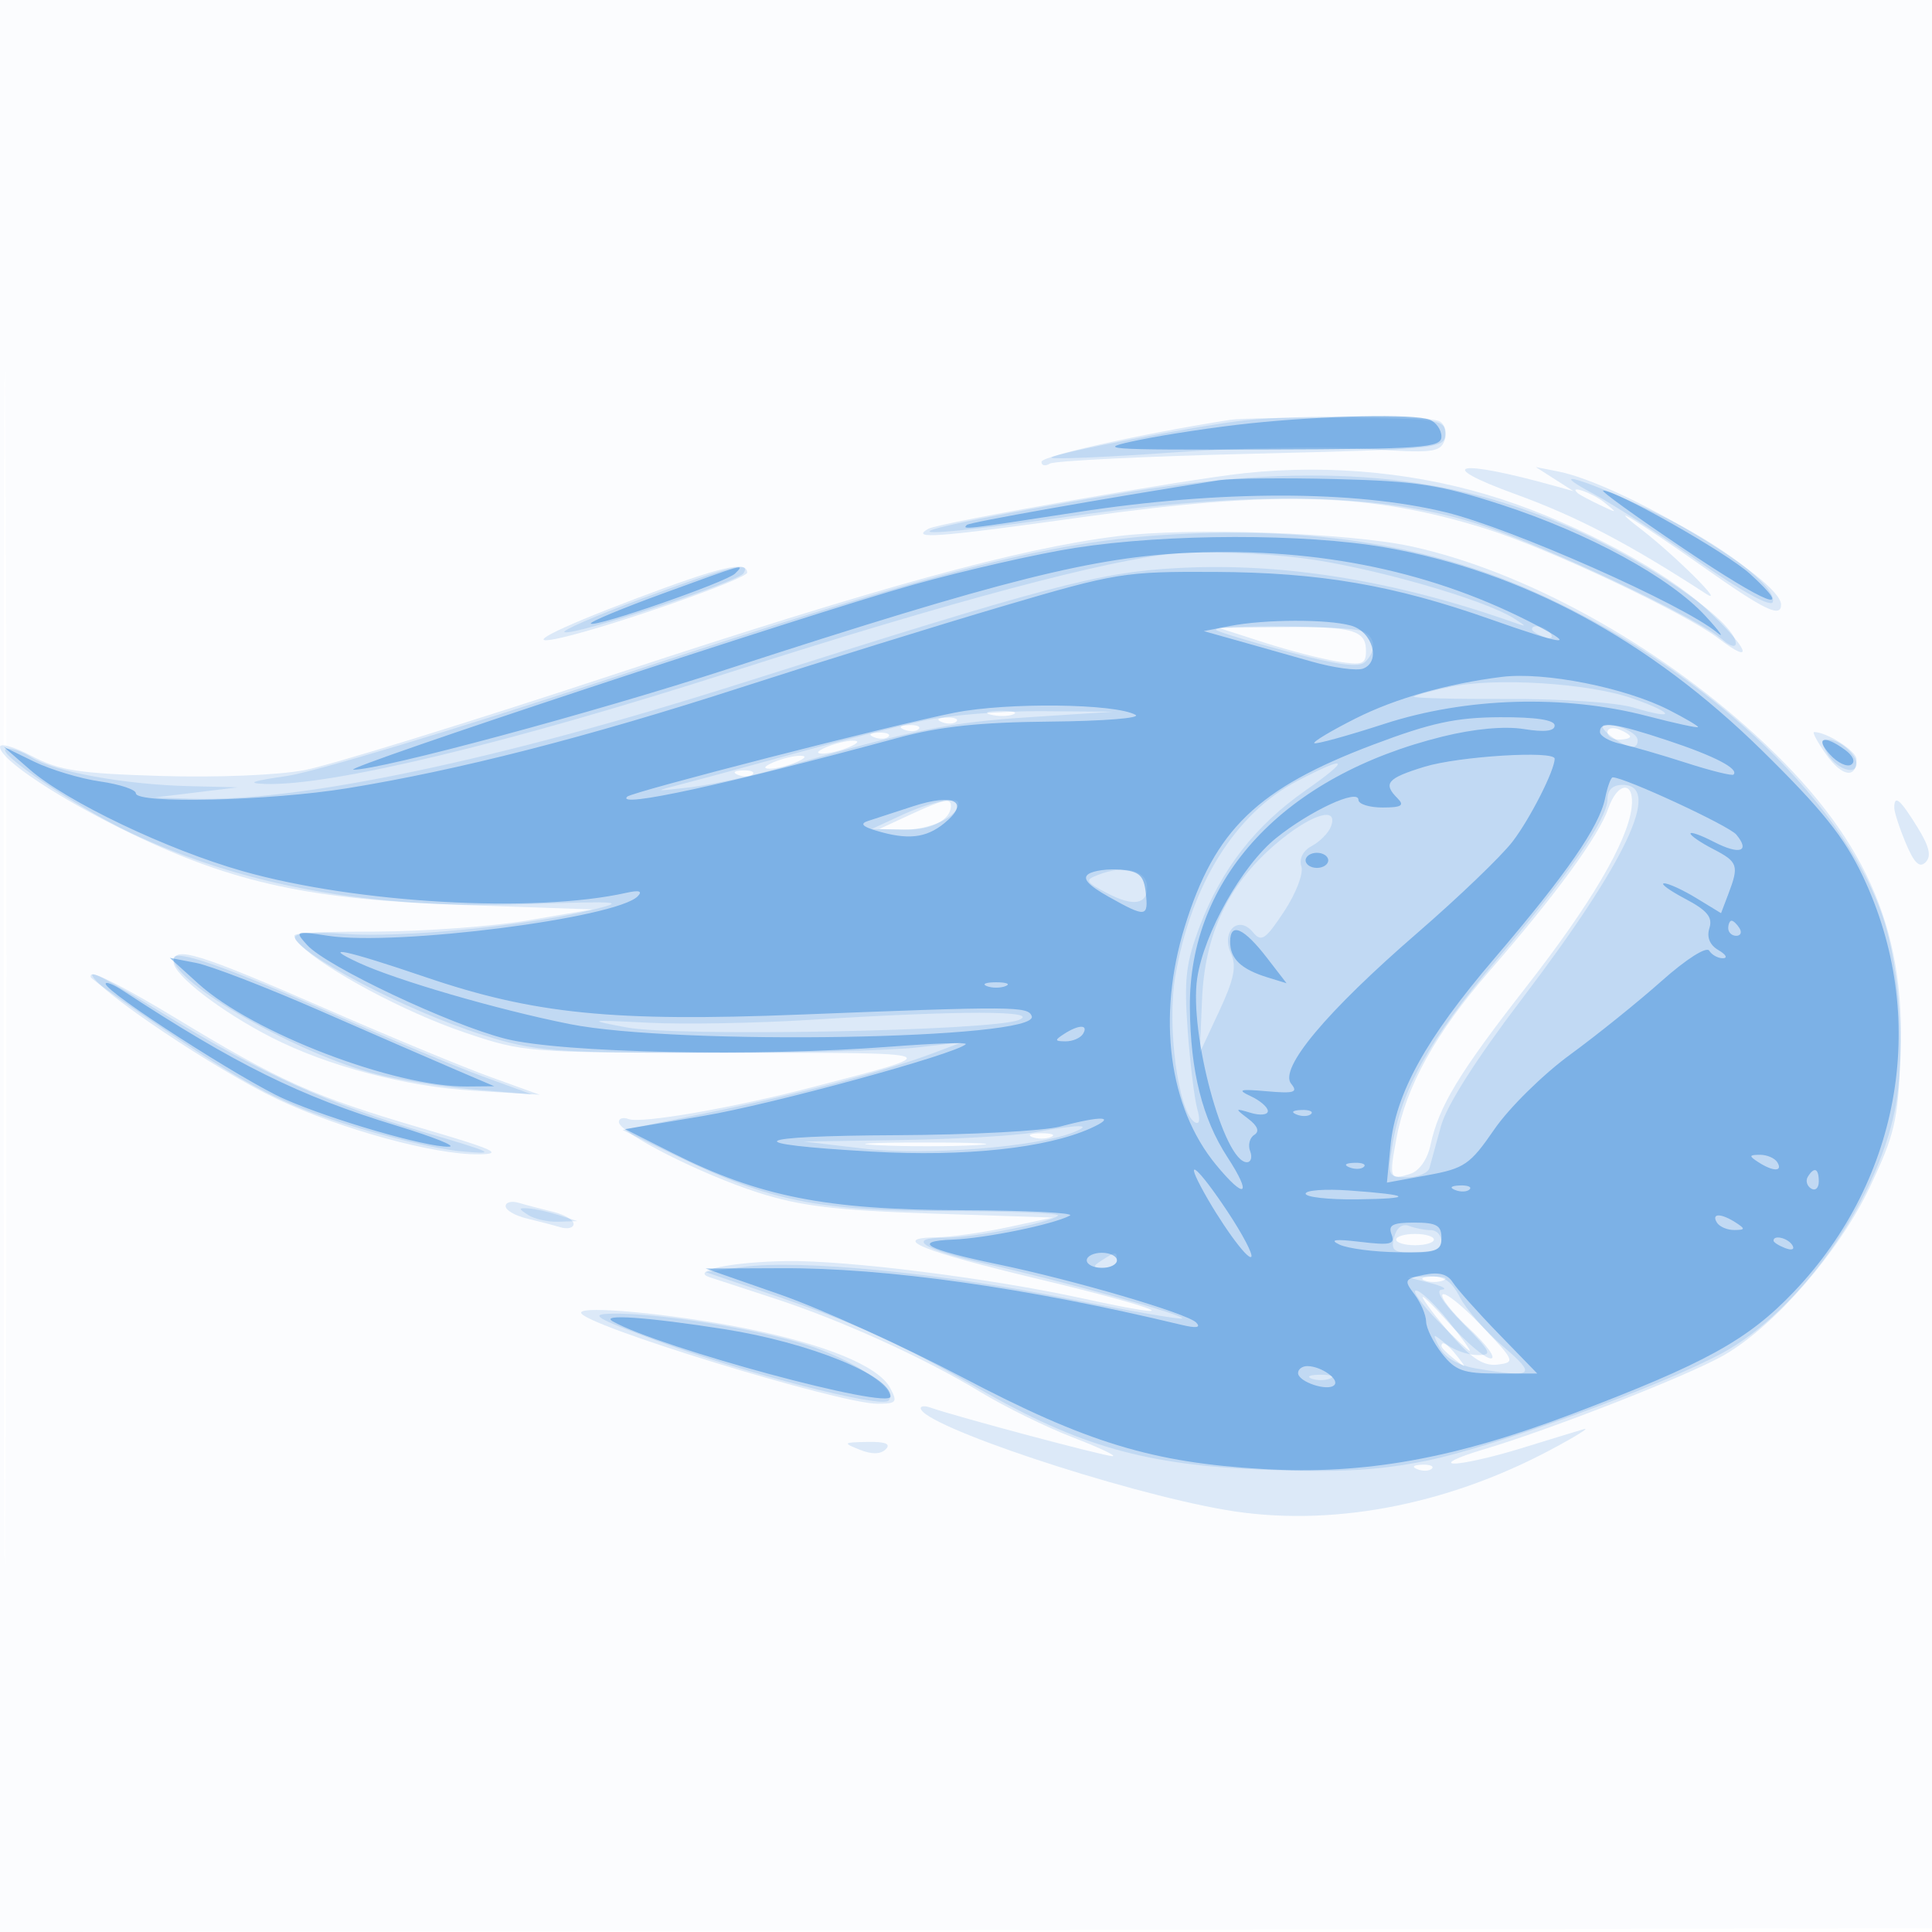
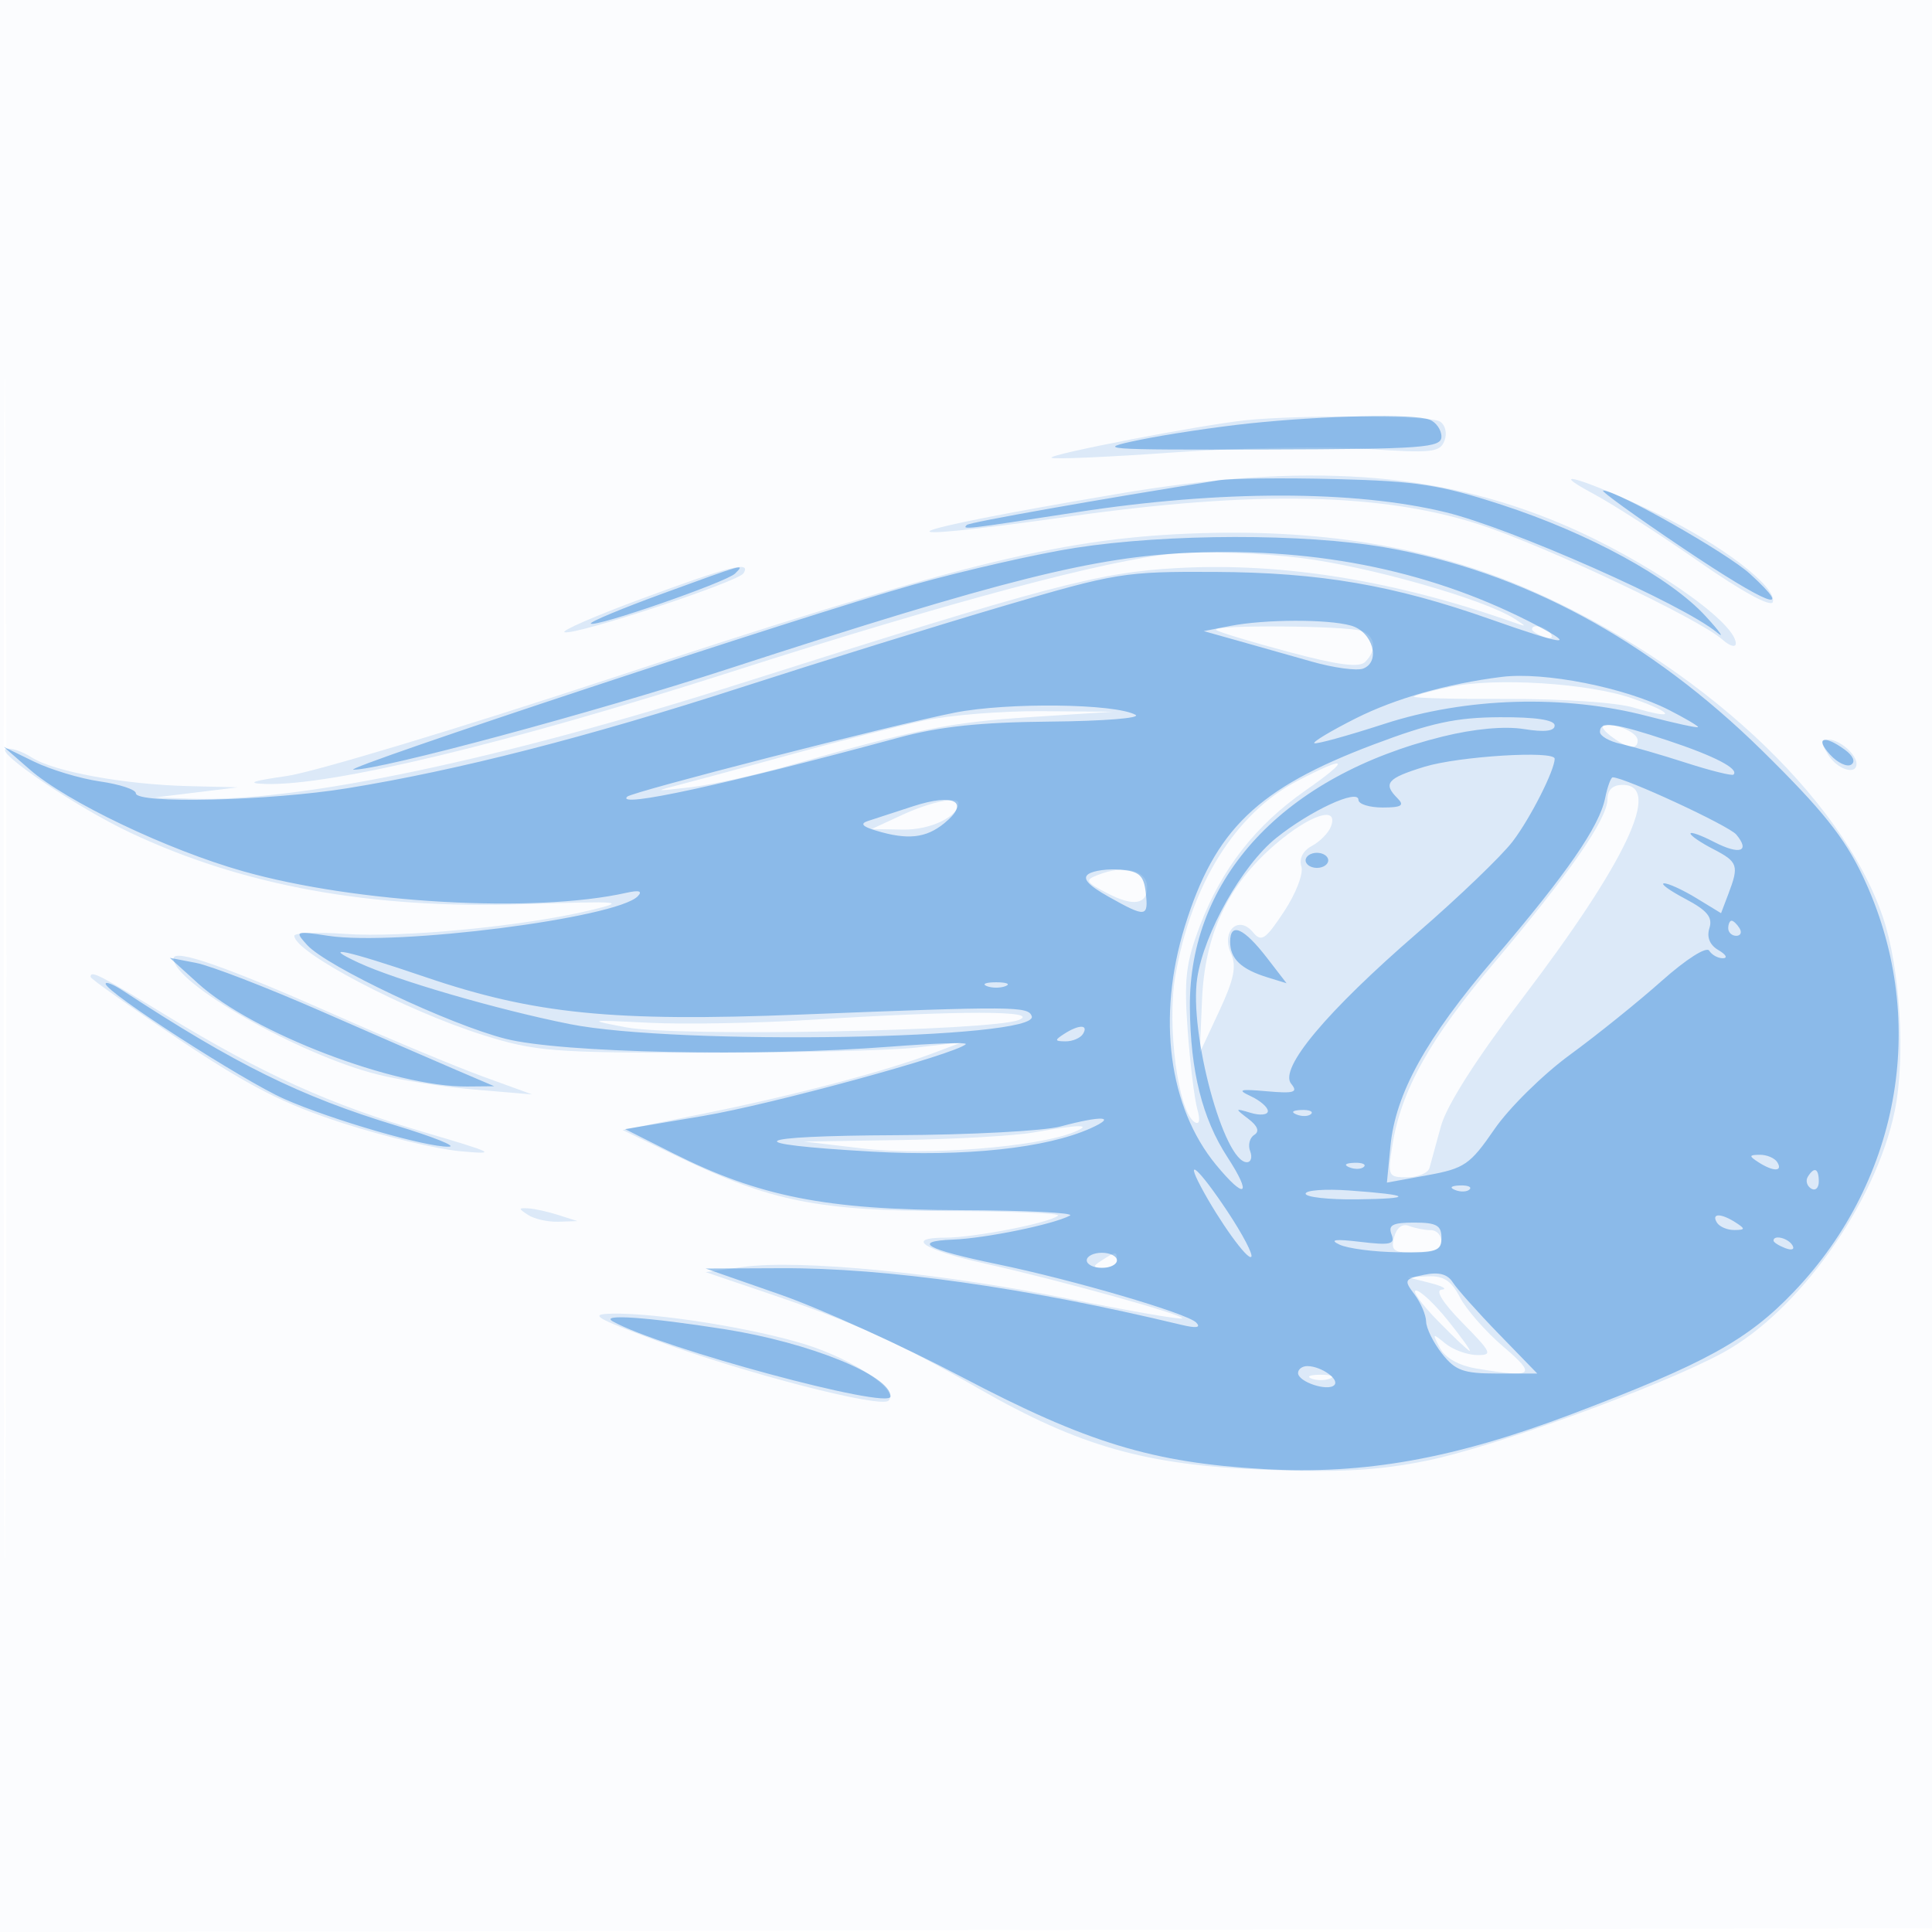
<svg xmlns="http://www.w3.org/2000/svg" width="256" height="256">
  <path fill-opacity=".016" d="M0 128.004v128.004l128.25-.254 128.25-.254.254-127.75L257.008 0H0v128.004m.485.496c0 70.4.119 99.053.265 63.672.146-35.38.146-92.98 0-128C.604 29.153.485 58.1.485 128.5" fill="#1976D2" fill-rule="evenodd" />
-   <path fill-opacity=".139" d="M163 55.634c-11.409 1.776-25 4.796-25 5.555 0 .511.499.62 1.109.243.611-.377 12.648-.966 26.75-1.309 24.767-.602 25.641-.691 25.641-2.623 0-1.891-.709-2.007-13-2.128-7.15-.07-14.125.048-15.5.262m2 7.054c-7.902.83-40.609 6.581-42 7.384-2.452 1.417 1.138 1.143 20.589-1.571 25.683-3.584 38.083-3.213 53.411 1.598 8.106 2.544 26.298 11.128 30.701 14.487 4.974 3.793 3.958 1.304-1.583-3.878-5.343-4.999-16.956-11.229-27.118-14.55-10.633-3.474-22.465-4.682-34-3.47m35.846 2.805c8.088 2.936 14.955 6.526 25.154 13.147 2.912 1.891-4.049-5.054-8.5-8.479-5.204-4.006-.335-1.052 8.261 5.012 8.068 5.69 10.239 6.739 10.239 4.943 0-3.377-21.053-15.964-29.5-17.636l-3-.594 2.5 1.599 2.5 1.598-2.5-.696c-12.983-3.615-16.235-2.917-5.154 1.106m8.237-.128c.23.2 1.542.9 2.917 1.555 2.357 1.122 2.389 1.102.559-.365-1.593-1.276-4.848-2.391-3.476-1.19m-61.055 5.688c-13.083 1.64-31.365 6.667-66.917 18.399-19.036 6.282-37.363 11.947-40.728 12.589-3.518.671-11.588 1.003-19 .78-10.935-.328-13.526-.725-17.133-2.624C1.912 98.966 0 98.416 0 98.973c0 1.691 7.98 6.951 17.5 11.535 13.597 6.548 23.784 8.727 44 9.414l17 .578-8.5 1.451c-4.675.799-13.779 1.47-20.231 1.491-11.059.037-11.633.137-10 1.741 3.407 3.349 13.868 8.934 21.731 11.602 7.926 2.69 8.251 2.715 35.129 2.715 29.438 0 29.085-.149 10.871 4.596-10.432 2.718-22.563 4.817-24.202 4.188-.714-.274-1.298-.104-1.298.378 0 1.422 10.942 6.969 18.5 9.378 5.574 1.777 10.259 2.339 23 2.762l16 .531-6 1.29c-3.3.709-7.552 1.309-9.45 1.333-6.226.079-1.946 1.812 13.767 5.575 16.373 3.921 20.459 5.75 5.606 2.509-12.287-2.681-31.176-5.06-39.224-4.94-7.252.108-12.777 1.262-10.199 2.13.825.278 4.65 1.529 8.5 2.781 8.917 2.9 19.974 7.917 27.435 12.45 3.209 1.949 8.699 4.646 12.2 5.993 3.501 1.346 5.881 2.47 5.288 2.497-.934.043-20.728-5.238-24.173-6.449-.687-.242-1.25-.205-1.25.082 0 2.255 26.557 11.121 40.429 13.497 13.628 2.334 29.074-.532 43.071-7.992 3.3-1.758 5.265-2.982 4.367-2.72-.897.263-4.657 1.412-8.355 2.555-3.697 1.142-7.688 2.044-8.867 2.005-1.18-.039.555-.871 3.855-1.848 8.943-2.647 27.441-9.902 32-12.55 6.736-3.913 15.191-13.673 19.252-22.224 3.31-6.969 3.737-8.799 4.086-17.49.685-17.043-4.824-29.224-19.161-42.369C219.344 85.224 201.813 75.61 187 72.398c-8.392-1.819-29.403-2.544-38.972-1.345m-63.701 8.24c-11.175 4.22-15.467 6.481-9.825 5.176C81.321 82.892 99 76.693 99 75.879c0-1.628-3.446-.826-14.673 3.414m83.121 5.827c3.272 1.056 7.659 2.193 9.75 2.528 3.349.535 3.802.367 3.802-1.413 0-2.751-1.808-3.252-11.332-3.135l-8.168.1 5.948 1.92m-36.179 9.573c.973.254 2.323.237 3-.037.677-.274-.119-.481-1.769-.461-1.65.02-2.204.244-1.231.498m-6.456.99c.721.289 1.584.253 1.916-.079.332-.332-.258-.568-1.312-.525-1.165.048-1.402.285-.604.604m-5 1c.721.289 1.584.253 1.916-.079.332-.332-.258-.568-1.312-.525-1.165.048-1.402.285-.604.604m93.187.348c0 .533.675.969 1.5.969s1.5-.177 1.5-.393c0-.216-.675-.652-1.5-.969-.825-.316-1.5-.139-1.5.393m-97.187.652c.721.289 1.584.253 1.916-.079.332-.332-.258-.568-1.312-.525-1.165.048-1.402.285-.604.604m126.195 2.329c2.08 2.92 3.992 3.203 3.992.589 0-1.08-3.931-3.601-5.615-3.601-.287 0 .444 1.355 1.623 3.012M109.5 99c-1.261.542-1.445.859-.5.859.825 0 2.4-.386 3.5-.859 1.261-.542 1.445-.859.5-.859-.825 0-2.4.386-3.5.859m-7 2c-1.261.542-1.445.859-.5.859.825 0 2.4-.386 3.5-.859 1.261-.542 1.445-.859.5-.859-.825 0-2.4.386-3.5.859m-4.687 1.683c.721.289 1.584.253 1.916-.079.332-.332-.258-.568-1.312-.525-1.165.048-1.402.285-.604.604m115.294 4.439c-1.294 3.712-6.852 11.318-15.763 21.57-7.075 8.14-11.014 15.216-12.299 22.099-1.007 5.387-.918 5.621 1.81 4.755 1.214-.385 2.279-1.901 2.698-3.841 1.109-5.142 3.758-9.512 12.75-21.034 8.46-10.843 13.302-19.064 13.886-23.578.471-3.646-1.808-3.625-3.082.029M120.5 108l-4 1.852 3.55.074c3.33.069 5.95-1.307 5.95-3.126 0-1.12-.923-.919-5.5 1.2m130.5-.968c0 .568.685 2.672 1.523 4.677 1.111 2.659 1.822 3.346 2.627 2.541.805-.805.506-2.071-1.105-4.677-2.278-3.686-3.045-4.326-3.045-2.541M23 127.475c0 1.726 6.361 6.621 13 10.004 7.455 3.799 17.73 6.497 26.865 7.053l8.635.526-6.5-2.348c-3.575-1.292-13.25-5.297-21.5-8.902-17.304-7.56-20.5-8.547-20.5-6.333m-10.782 1.746c.637 2.019 16.546 12.664 24.584 16.449 8.483 3.995 20.743 7.35 26.608 7.283 3.395-.039 2.136-.621-7.41-3.424-14.482-4.252-18.789-6.18-32.843-14.706-6.239-3.785-11.161-6.305-10.939-5.602m124.532 21.441c.688.278 1.813.278 2.5 0 .688-.277.125-.504-1.25-.504s-1.937.227-1.25.504m-20.458 1.08c3.735.193 9.585.192 13-.003 3.414-.194.358-.352-6.792-.35-7.15.001-9.944.161-6.208.353M67 159.824c0 .528 1.237 1.254 2.75 1.615s3.537.89 4.5 1.176c.963.286 1.75.088 1.75-.439 0-.528-1.237-1.254-2.75-1.615s-3.537-.89-4.5-1.176c-.963-.286-1.75-.088-1.75.439m118 4.426c0 .412 1.125.75 2.5.75s2.5-.338 2.5-.75-1.125-.75-2.5-.75-2.5.338-2.5.75m3.75 5.412c.688.278 1.813.278 2.5 0 .688-.277.125-.504-1.25-.504s-1.937.227-1.25.504m-.15 2.455c.495.89 2.374 3.281 4.176 5.314 2.381 2.687 3.937 3.611 5.697 3.383 2.333-.302 2.255-.49-2.135-5.121-2.506-2.644-4.842-4.522-5.191-4.173-.349.349 1.257 2.4 3.57 4.557 2.313 2.158 3.586 3.923 2.829 3.923-.757 0-3.282-2.137-5.611-4.75-2.329-2.613-3.83-4.022-3.335-3.133M77 173.937c0 1.56 34.187 12.063 39.265 12.063 2.537 0 2.698-.2 1.685-2.094-1.559-2.912-8.603-5.8-19.339-7.929C89.15 174.101 77 172.954 77 173.937m114 4.441c0 .207.787.995 1.75 1.75 1.586 1.243 1.621 1.208.378-.378-1.307-1.666-2.128-2.195-2.128-1.372m-77.08 13.716c1.602.64 2.767.619 3.45-.064.707-.707-.052-1.01-2.42-.967-3.242.06-3.304.122-1.03 1.031m73.893 2.589c.721.289 1.584.253 1.916-.079.332-.332-.258-.568-1.312-.525-1.165.048-1.402.285-.604.604" fill="#1976D2" fill-rule="evenodd" />
  <path fill-opacity=".139" d="M165 55.692c-6.027.642-26.119 4.523-25.68 4.961.229.23 7.564-.09 16.299-.711 8.734-.62 20.208-.83 25.497-.464 8.582.592 9.688.476 10.284-1.077.382-.997.119-2.089-.616-2.556-1.251-.794-18.783-.897-25.784-.153m-17 9.767c-30.206 5.109-33.672 6.821-5.93 2.928 24.299-3.409 41.035-3.066 53.93 1.104 8.662 2.801 29.08 12.47 32.25 15.272.963.851 1.75 1.074 1.75.496 0-2.892-12.041-11.165-23.009-15.81-16.612-7.033-34.033-8.212-58.991-3.99m63.175-.007c2.571 1.38 8.871 5.436 14 9.013 5.582 3.893 9.486 6.028 9.725 5.319.658-1.947-6.86-7.694-15.4-11.774-9.276-4.431-15.208-6.254-8.325-2.558M157.5 70.71c-17.392.731-31.126 4.175-77 19.312-19.8 6.533-38.925 12.295-42.5 12.805-4.607.656-5.44.962-2.86 1.05 8.686.294 32.157-5.352 61.86-14.88 28.765-9.228 49.961-14.883 58.639-15.645 3.927-.345 11.483-.08 16.792.588 9.059 1.14 24.201 5.455 28.257 8.051 1.671 1.07 1.656 1.105-.188.456-15.756-5.547-30.532-7.932-44.47-7.178-10.417.564-17.115 2.332-57.7 15.231-31.929 10.147-58.73 15.793-72.804 15.337l-5.026-.163L26 105l5.5-.674-6.566-.163c-8.493-.211-17.818-1.92-20.745-3.803-1.271-.817-2.809-1.32-3.417-1.117-1.392.464 9.538 7.815 16.496 11.095 14.971 7.057 31.887 10.131 52.127 9.472 13.253-.431 13.773-.379 8.605.856-8.649 2.068-24.822 3.615-32.234 3.085-3.721-.266-6.766-.154-6.766.25 0 2.175 14.742 9.923 25.025 13.152 6.896 2.165 9.18 2.347 29.475 2.347 12.1 0 24.7-.315 28-.699l6-.699-4 1.502c-6.443 2.42-18.186 5.515-30 7.906l-11 2.227 7.5 3.605c12.192 5.86 18.422 7.104 35.697 7.133 8.358.014 14.883.287 14.5.607-1.17.978-11.126 2.918-14.973 2.918-5.345 0-2.877 1.603 5.276 3.427 9.922 2.219 26.56 6.846 26.138 7.268-.196.196-7.057-.995-15.247-2.646-16.768-3.38-35.415-5.194-42.891-4.172l-5 .684 8.498 2.884c11.316 3.841 16.971 6.403 27.603 12.507 13.414 7.701 22.182 10.193 37.98 10.797 9.949.381 15.084.095 21.443-1.194 8.976-1.818 31.196-9.917 39.275-14.314 10.035-5.462 20.218-19.787 22.761-32.022 1.456-7.005.723-18.967-1.576-25.719-5.454-16.016-24.418-33.575-46.846-43.373-13.071-5.71-27.871-8.142-45.138-7.417m-72.321 8.565c-6.226 2.298-10.891 4.321-10.367 4.496 1.375.458 23.005-6.666 23.712-7.81 1.027-1.662-1.686-.988-13.345 3.314m75.953 4.19c.256.256 4.561 1.562 9.566 2.901 6.623 1.773 9.4 2.136 10.201 1.335 1.573-1.573 1.36-3.388-.481-4.094-1.834-.704-19.981-.837-19.286-.142M203 83.393c0 .216.698.661 1.552.989.89.341 1.291.173.941-.393-.587-.951-2.493-1.406-2.493-.596m-10.888 7.625c-2.414.509-4.551 1.088-4.75 1.287-.199.198 5.376.338 12.388.311 7.143-.029 14.485.472 16.694 1.139 5.663 1.71 5.557.783-.14-1.213-5.775-2.023-18.134-2.802-24.192-1.524m-69.8 4.486c-3.404.74-11.054 2.69-17 4.334-5.947 1.644-12.612 3.453-14.812 4.021-3.976 1.026-3.97 1.029 1 .458 2.75-.316 8.6-1.603 13-2.861 17.027-4.867 21.357-5.738 32-6.432l11-.717-9.5-.074c-5.225-.041-12.285.531-15.688 1.271m91.129 2.028c2.204 1.667 3.559 1.886 3.559.575 0-.962-2.432-2.127-4.332-2.075-.642.017-.294.692.773 1.5M242.232 100c1.226 1.963 3.768 2.773 3.768 1.2 0-1.249-2.261-3.2-3.708-3.2-1.059 0-1.07.383-.06 2m-70.355 3.501c-8.172 4.257-14.063 13.698-16.15 25.883-1.125 6.57.392 17.954 2.573 19.302.643.397.767-.254.337-1.78-.373-1.323-.942-6.006-1.264-10.406-.495-6.743-.242-8.908 1.604-13.782 2.864-7.559 7.36-13.331 13.992-17.965 6.119-4.274 5.679-4.779-1.092-1.252M213 105.9c0 2.592-5.072 9.92-14.965 21.619-8.59 10.159-12.37 16.925-13.534 24.231-.651 4.091-.579 4.25 1.942 4.25 1.441 0 2.779-.562 2.974-1.25.195-.687.878-3.177 1.518-5.532.739-2.716 4.656-8.872 10.713-16.836C215.544 114.113 220.302 104 215 104c-1.298 0-2 .667-2 1.9m-93.5 2.1l-4 1.852 4.179.074c3.58.063 7.321-1.724 7.321-3.497 0-.955-3.734-.172-7.5 1.571m49.491 3.878c-6.289 5.391-9.348 11.883-9.718 20.622l-.296 7 2.562-5.492c1.987-4.261 2.339-5.981 1.567-7.674-1.33-2.92.976-5.145 2.914-2.81 1.119 1.349 1.649.997 4.121-2.737 1.576-2.38 2.598-5.035 2.299-5.975-.329-1.038.208-2.089 1.394-2.723 1.062-.569 2.195-1.721 2.517-2.561 1.089-2.839-2.729-1.62-7.36 2.35m-23.484 4.041c-1.816.709-1.703.928 1.279 2.47 3.392 1.754 5.214 1.46 5.214-.841 0-2.235-3.009-2.989-6.493-1.629M23 127.007c0 3.287 16.624 12.744 27 15.36 3.025.762 8.875 1.67 13 2.017l7.5.631-6.5-2.365c-3.575-1.301-12.35-4.961-19.5-8.134-14.479-6.425-21.5-8.877-21.5-7.509m-11 2.442c0 .246 5.29 3.985 11.757 8.307 9.279 6.203 13.84 8.533 21.645 11.06 5.439 1.76 12.411 3.433 15.494 3.717 5.148.475 4.759.268-4.776-2.538-12.401-3.65-21.406-7.723-33.905-15.338C13.109 129.109 12 128.544 12 129.449m95.5 5.678c-7.15.451-16.825.628-21.5.394-8.178-.41-8.292-.387-3 .613 6.724 1.27 48.413.48 52-.986 3.069-1.254-7.818-1.262-27.5-.021m29.5 14.924c-2.475.44-10.35.893-17.5 1.006l-13 .205 8 .939c8.077.949 22.841-.2 27.713-2.156 2.721-1.092.948-1.09-5.213.006M70 161c.825.533 2.625.931 4 .885l2.5-.084L74 161c-1.375-.44-3.175-.839-4-.885-1.333-.075-1.333.023 0 .885m114.725 2.943c-.465 1.779-.077 2.057 2.869 2.057 2.361 0 3.406-.46 3.406-1.5 0-.825-.638-1.5-1.418-1.5-.78 0-2.071-.25-2.869-.557-.906-.347-1.652.215-1.988 1.5M146 167c-1.282.828-1.246.972.25.985.963.008 1.75-.435 1.75-.985 0-1.22-.113-1.22-2 0m43.5 3c1.65.42 2.344.817 1.542.882-.914.074.117 1.723 2.758 4.415 3.891 3.964 4.035 4.293 1.862 4.25-1.296-.026-3.173-.722-4.172-1.547-1.688-1.394-1.738-1.35-.692.613.714 1.34 2.511 2.342 4.914 2.739 7.559 1.249 7.954.91 3.442-2.952-2.314-1.981-4.881-4.906-5.706-6.5-1.132-2.19-2.166-2.871-4.224-2.782l-2.724.119 3 .763m1 5c2.148 2.2 4.061 4 4.25 4 .189 0-1.102-1.8-2.87-4s-3.681-4-4.25-4c-.57 0 .722 1.8 2.87 4M87 177.645c11.709 4.33 29.704 8.985 30.736 7.95 1.401-1.403-4.686-5.499-11.128-7.489-6.913-2.135-19.566-4.145-25.43-4.04-3.202.057-2.449.52 5.822 3.579m86.75 5.017c.688.278 1.813.278 2.5 0 .688-.277.125-.504-1.25-.504s-1.937.227-1.25.504" fill="#1976D2" fill-rule="evenodd" />
  <path fill-opacity=".414" d="M165.5 56.11c-4.4.465-10.925 1.445-14.5 2.178-6.115 1.255-5.125 1.331 16.747 1.273 20.87-.055 23.247-.229 23.25-1.704.001-.904-.709-1.916-1.579-2.25-2.086-.801-13.925-.552-23.918.503m-4 7.53c-15.386 2.432-33.032 5.559-33.391 5.917-.654.655-.394.625 14.586-1.689 18.997-2.934 36.768-2.931 48.862.007 8.696 2.113 31.432 12.185 35.939 15.922 1.102.913.429-.056-1.496-2.154-4.69-5.111-15.421-10.973-27-14.75-8.164-2.662-11.258-3.142-22-3.413-6.875-.173-13.85-.101-15.5.16m61.418 8.937c11.36 7.643 15.139 9.103 8.964 3.463C228.841 73.262 214.28 65 212.425 65c-.423 0 4.299 3.41 10.493 7.577m-80.418.014c-4.95.769-14.625 2.97-21.5 4.892-13.98 3.908-76.255 24.487-74.155 24.505 3.602.032 31.832-7.563 49.655-13.359 36.306-11.807 48.542-14.875 61.402-15.394 16.995-.686 32.314 2.553 45.839 9.692 5.305 2.801 3.413 2.537-6.237-.869-12.824-4.526-22.578-6.203-36.504-6.276-12.031-.062-13.089.109-28.213 4.568-8.642 2.548-24.167 7.368-34.5 10.71-20.502 6.631-37.599 11.009-52.314 13.396-10.294 1.669-27.973 2.085-27.973.658 0-.488-2.137-1.194-4.75-1.568-2.613-.375-6.55-1.559-8.75-2.632l-4-1.951 3.406 2.972c4.937 4.307 18.256 10.666 28.29 13.507 15.049 4.261 38.611 5.587 50.804 2.859 1.694-.379 2.178-.23 1.5.463-2.83 2.893-31.95 6.61-41.009 5.235-4.395-.667-4.471-.634-2.794 1.218 2.568 2.839 18.875 10.545 26.303 12.431 7.396 1.878 33.33 2.407 50.978 1.041 5.763-.447 10.26-.594 9.994-.328-1.307 1.307-25.708 7.974-34.805 9.51l-10.334 1.745 6.334 3.19c11.393 5.738 20.29 7.502 38.099 7.552 8.671.025 15.196.346 14.5.715-2.226 1.178-11.158 3.009-15.528 3.183-5.478.218-3.52 1.297 5.909 3.256 10.175 2.113 25.147 6.506 26.353 7.73.676.687.027.783-2 .295-20.511-4.927-39.078-7.554-52.974-7.493l-10.026.043 9.857 3.439c5.422 1.892 16.308 6.834 24.192 10.983 16.459 8.661 25.178 11.314 39.951 12.155 13.263.755 25.167-1.376 40.81-7.305 17.655-6.692 23.278-9.791 29.394-16.2 14.33-15.017 17.902-36.544 9.133-55.046-2.437-5.143-5.394-8.836-13.301-16.613-14.975-14.728-31.78-23.789-50.026-26.97-10.658-1.859-28.822-1.831-41.01.061m-54.787 6.096c-5.383 1.965-9.622 3.737-9.422 3.938.553.552 17.976-5.492 19.115-6.631 1.343-1.343 1.421-1.365-9.693 2.693M163 82.944l-3.5.68 4.5 1.264c2.475.694 6.887 1.943 9.803 2.774 2.917.831 5.986 1.249 6.821.929 2.393-.918 1.258-4.904-1.624-5.7-3.141-.869-11.401-.841-16 .053m36 6.747c-7.21.899-14.116 2.86-19.351 5.495-3.218 1.62-5.693 3.099-5.5 3.286.193.188 4.385-.966 9.315-2.565 10.828-3.512 23.8-3.896 34.786-1.031 3.713.968 6.75 1.626 6.75 1.462 0-.163-1.74-1.185-3.866-2.269-5.82-2.97-16.496-5.081-22.134-4.378m-72.5 4.74c-8.195 1.616-42.741 10.477-43.395 11.131-1.573 1.572 13.098-1.616 35.895-7.8 5.525-1.499 10.839-2.065 20.177-2.148 6.973-.063 12.052-.464 11.288-.892-2.682-1.503-16.939-1.676-23.965-.291m55.5 4.224c-15.386 5.806-21.039 11.258-25.012 24.118-3.708 12.006-2.137 23.952 4.155 31.584 3.883 4.711 4.822 4.079 1.506-1.015-3.34-5.132-4.907-11.371-4.984-19.842-.156-17.173 12.483-30.719 33.5-35.906 4.175-1.03 8.191-1.401 10.75-.992 2.751.44 4.085.285 4.085-.474 0-.737-2.515-1.116-7.25-1.093-5.83.028-9.111.737-16.75 3.62m30-1.674c0 .539 1.238 1.252 2.75 1.584 1.512.332 5.416 1.462 8.674 2.512 3.258 1.05 6.081 1.751 6.274 1.559.76-.761-2.497-2.455-8.642-4.496-7.142-2.372-9.056-2.617-9.056-1.159m30.479 2.995c.983 1.087 2.246 1.694 2.806 1.348.606-.375.272-1.174-.825-1.977-2.763-2.02-4.018-1.621-1.981.629M188.75 101.6c-4.964 1.526-5.541 2.209-3.55 4.2.933.933.489 1.2-2 1.2-1.76 0-3.2-.456-3.2-1.013 0-1.529-6.405 1.44-10.902 5.055-4.52 3.632-9.565 12.59-10.462 18.575-1.089 7.264 3.532 24.383 6.581 24.383.548 0 .743-.661.434-1.468-.31-.807-.065-1.776.544-2.153.734-.453.465-1.175-.794-2.135-1.816-1.386-1.8-1.421.349-.78 1.238.369 2.25.259 2.25-.244s-1.012-1.385-2.25-1.961c-1.875-.871-1.522-.982 2.115-.661 3.612.318 4.169.148 3.227-.987-1.664-2.005 4.619-9.518 16.728-20.004 5.472-4.738 11.149-10.188 12.616-12.111 2.332-3.058 5.564-9.426 5.564-10.964 0-1.114-12.712-.327-17.25 1.068m23.94 4.15c-.766 3.766-5.083 10.015-14.671 21.24-9.106 10.66-13.11 17.902-13.786 24.935l-.459 4.775 5.363-.978c4.92-.898 5.654-1.402 8.885-6.1 1.937-2.817 6.437-7.252 10-9.856 3.563-2.603 9.03-7.005 12.15-9.781 3.254-2.895 5.943-4.607 6.309-4.016.35.567 1.173 1.017 1.828 1.001.655-.017.384-.501-.603-1.075-1.156-.672-1.582-1.71-1.198-2.919.455-1.436-.296-2.346-3.207-3.882-2.09-1.103-3.351-2.024-2.801-2.046.55-.022 2.474.858 4.275 1.956l3.274 1.997.976-2.566c1.43-3.763 1.271-4.231-2.025-5.935-1.65-.853-3-1.776-3-2.051 0-.275 1.392.219 3.093 1.099 3.416 1.766 4.858 1.302 2.981-.959-.987-1.189-14.8-7.589-16.379-7.589-.245 0-.697 1.237-1.005 2.75M121 106.831l-6 1.956c-1.048.341-.747.718 1 1.251 4.25 1.296 6.685 1.039 9.139-.967 3.47-2.835 1.295-4.013-4.139-2.24M173 114c0 .55.675 1 1.5 1s1.5-.45 1.5-1-.675-1-1.5-1-1.5.45-1.5 1m-28.756 1.802c-.88.577-.091 1.478 2.636 3.011 4.973 2.794 5.318 2.755 4.936-.563-.258-2.246-.865-2.798-3.316-3.011-1.65-.143-3.565.11-4.256.563M229 123c0 .55.477 1 1.059 1s.781-.45.441-1-.816-1-1.059-1-.441.45-.441 1m-66 1.794c0 2.259 1.458 3.641 4.989 4.727l2.488.765-2.574-3.338c-3.099-4.018-4.903-4.811-4.903-2.154m-115.5 2.763c5.003 2.325 18.472 6.241 28 8.141 14.249 2.841 62.251 2.024 61.212-1.042-.45-1.327-2.342-1.34-30.712-.218-24.776.98-35.24-.069-49.655-4.979-10.465-3.564-14.106-4.348-8.845-1.902m-21.232 2.774c7.216 6.535 26.006 13.724 35.642 13.636l3.59-.032-5-2.137c-2.75-1.175-10.858-4.702-18.019-7.837-7.16-3.135-14.585-6.003-16.5-6.372l-3.481-.671 3.768 3.413M14 130.359c0 1.103 18.231 12.853 23.682 15.264 6.229 2.754 18.815 6.404 21.798 6.32 1.111-.031-2.03-1.29-6.98-2.798-12.758-3.886-21.258-8.083-36.25-17.902-1.238-.81-2.25-1.208-2.25-.884m116.75.303c.688.278 1.813.278 2.5 0 .688-.277.125-.504-1.25-.504s-1.937.227-1.25.504M141 137c-1.293.835-1.266.971.191.985.93.008 1.969-.435 2.309-.985.782-1.266-.542-1.266-2.5 0m30.813 10.683c.721.289 1.584.253 1.916-.079.332-.332-.258-.568-1.312-.525-1.165.048-1.402.285-.604.604m-31.313 1.586c-2.2.587-11.956 1.104-21.679 1.149-19.759.092-21.338 1.158-3.226 2.179 12.309.694 23.037-.452 28.905-3.087 3.578-1.607 1.57-1.728-4-.241M233 154c1.958 1.266 3.282 1.266 2.5 0-.34-.55-1.379-.993-2.309-.985-1.457.014-1.484.15-.191.985m-54.187.683c.721.289 1.584.253 1.916-.079.332-.332-.258-.568-1.312-.525-1.165.048-1.402.285-.604.604m-19.688 2.567c2.403 4.52 6.181 9.778 6.673 9.285.278-.277-1.143-2.987-3.157-6.02-3.679-5.542-5.745-7.461-3.516-3.265m80.418-1.319c-.317.512-.118 1.213.441 1.559.559.345 1.016-.074 1.016-.931 0-1.757-.6-2.015-1.457-.628M173 158.168c0 .457 3.037.796 6.75.753 7.755-.091 7.335-.586-1-1.177-3.162-.225-5.75-.034-5.75.424m19.813-.485c.721.289 1.584.253 1.916-.079.332-.332-.258-.568-1.312-.525-1.165.048-1.402.285-.604.604M227.5 162c.34.55 1.379.993 2.309.985 1.457-.014 1.484-.15.191-.985-1.958-1.266-3.282-1.266-2.5 0m-43.115 1.56c.507 1.323-.121 1.474-4.143.992-3.351-.401-4.155-.293-2.742.37 1.1.515 4.588.969 7.75 1.008 5.107.062 5.75-.154 5.75-1.93 0-1.63-.667-2-3.607-2-2.857 0-3.483.324-3.008 1.56m50.615.833c0 .216.698.661 1.552.989.89.341 1.291.173.941-.393-.587-.951-2.493-1.406-2.493-.596M144 167c0 .55.9 1 2 1s2-.45 2-1-.9-1-2-1-2 .45-2 1m44.701 1.918c-2.621.545-2.703.71-1.282 2.582.834 1.1 1.532 2.727 1.549 3.615.018.888.965 2.801 2.105 4.25 1.771 2.252 2.84 2.635 7.347 2.635h5.276l-5.098-5.25c-2.804-2.887-5.548-5.962-6.098-6.832-.695-1.099-1.855-1.404-3.799-1m-107.494 6.178c6.285 3.517 36.793 11.762 36.793 9.943 0-2.79-10.753-7.147-22.005-8.917-10.196-1.603-16.615-2.049-14.788-1.026M172 181.933c0 1.166 3.922 2.478 4.796 1.604.75-.75-1.711-2.499-3.546-2.522-.687-.008-1.25.405-1.25.918" fill="#1976D2" fill-rule="evenodd" />
</svg>